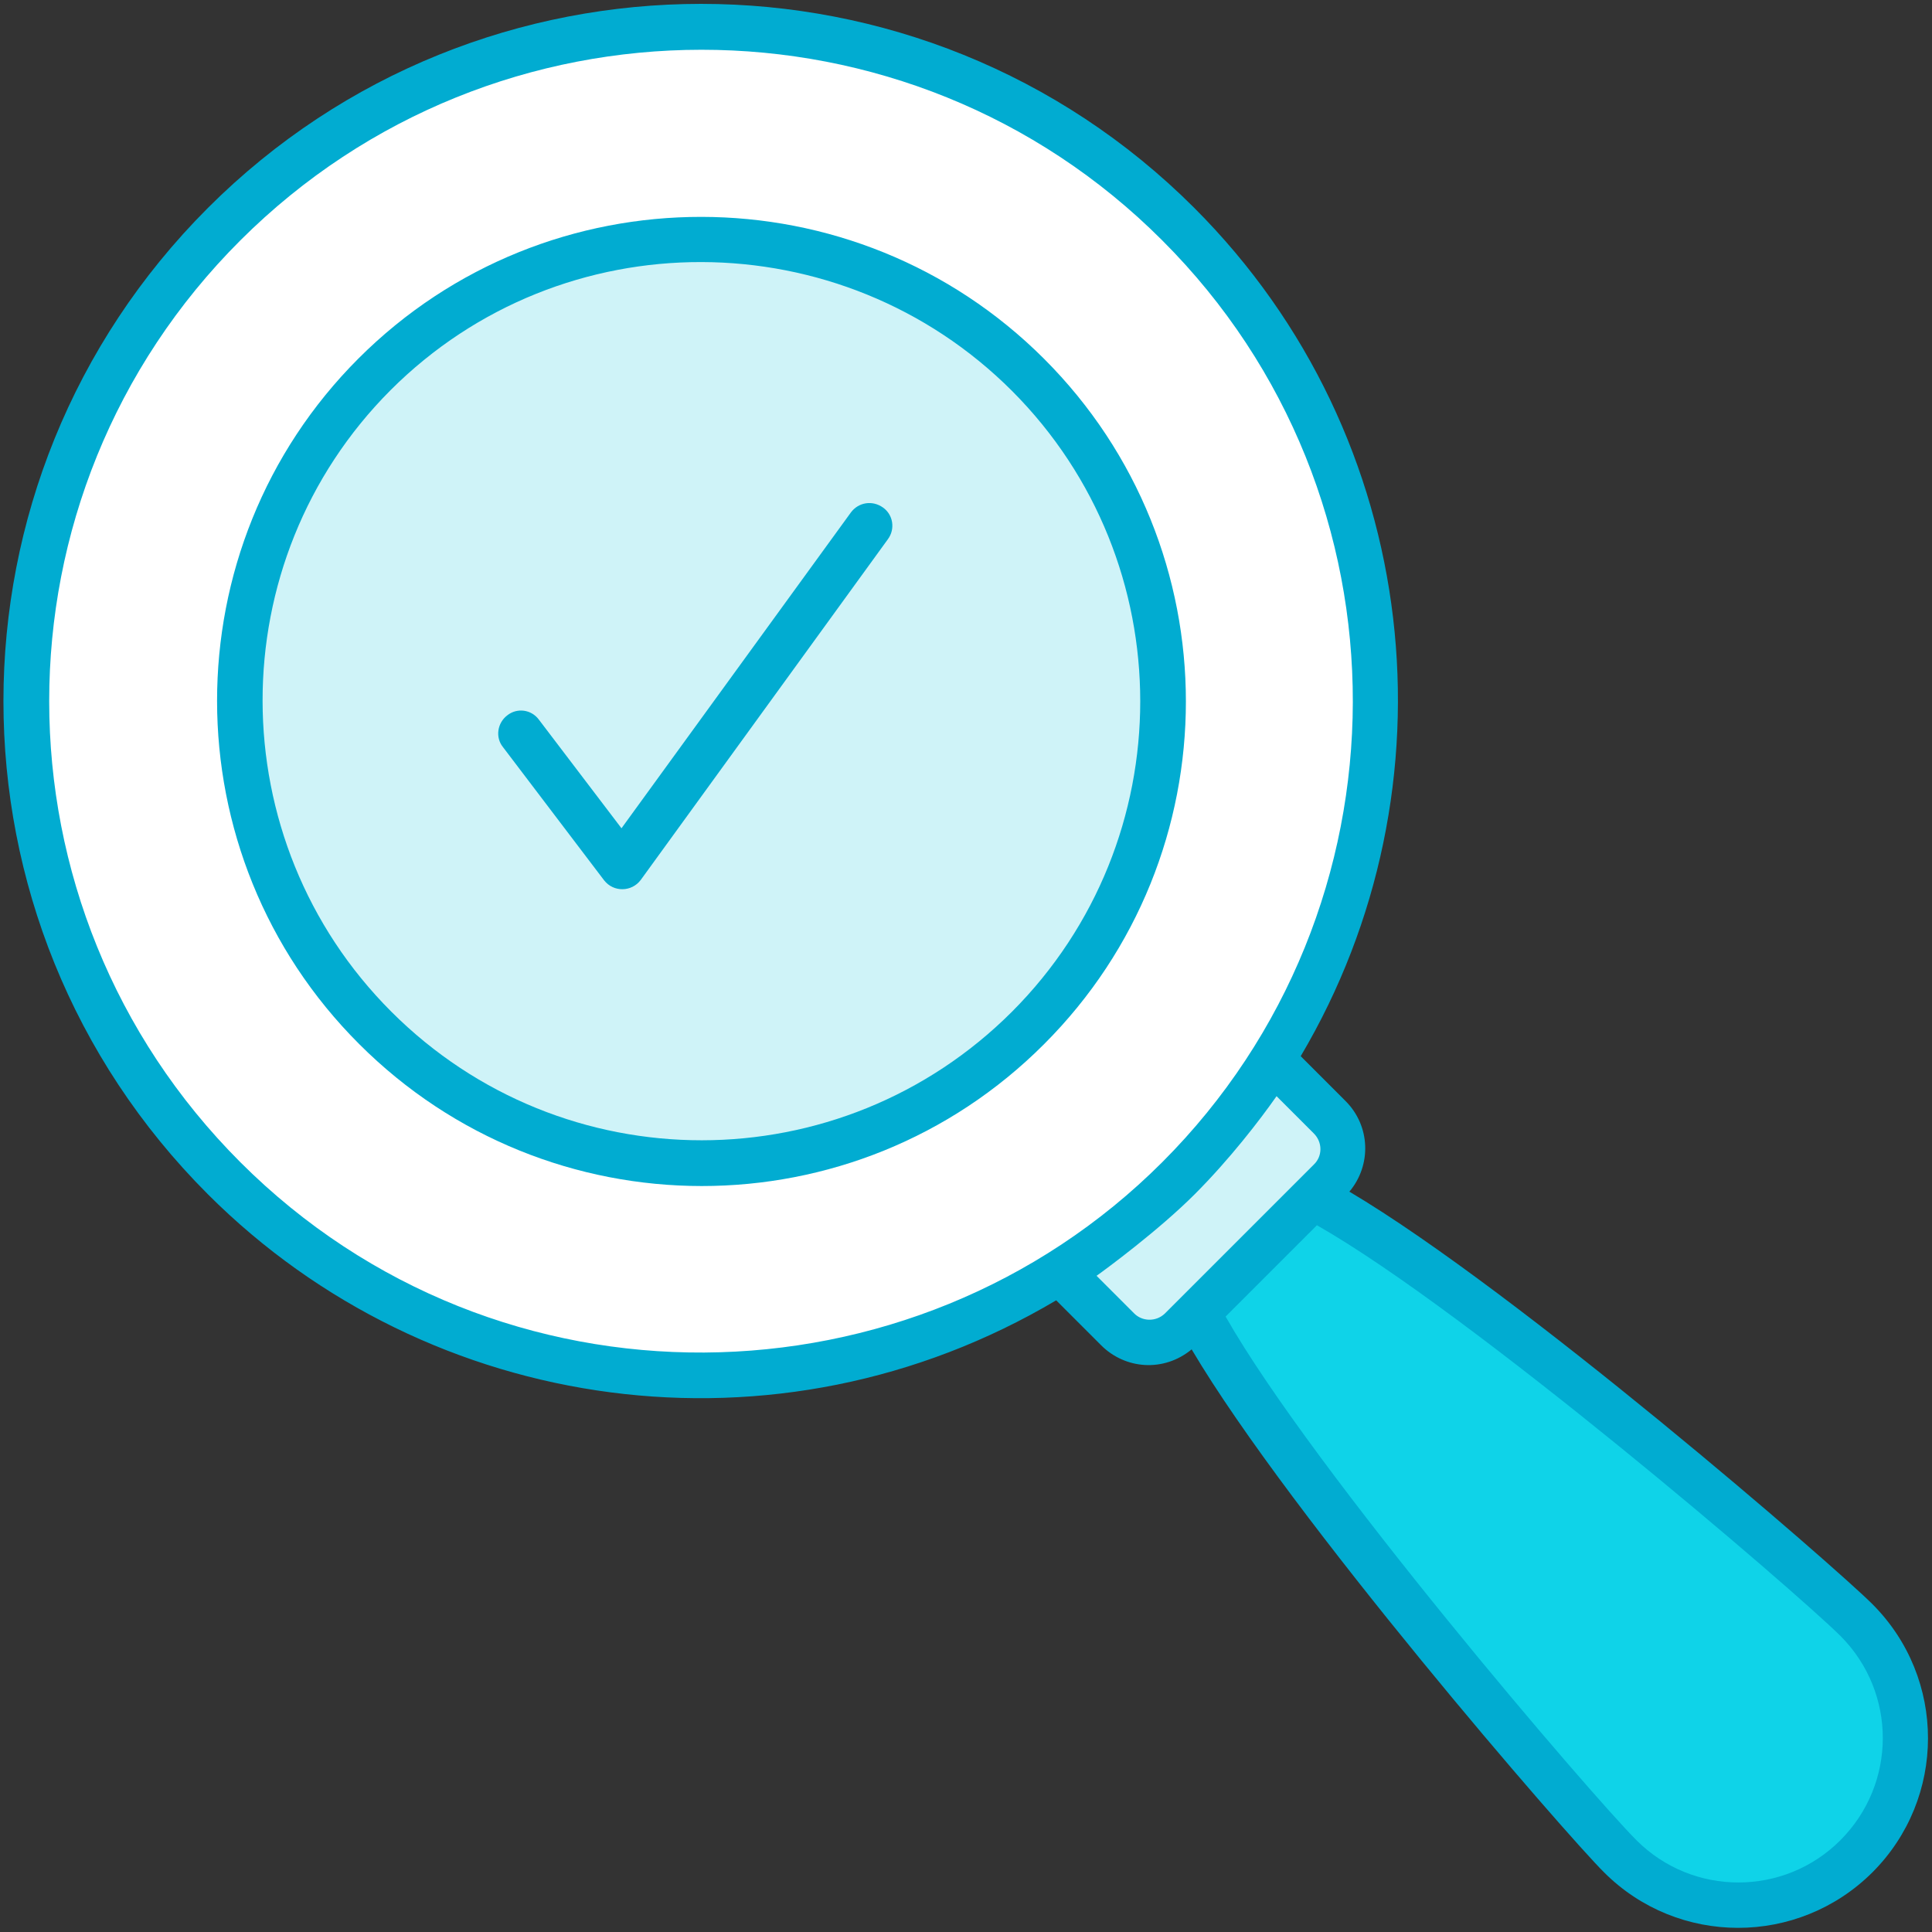
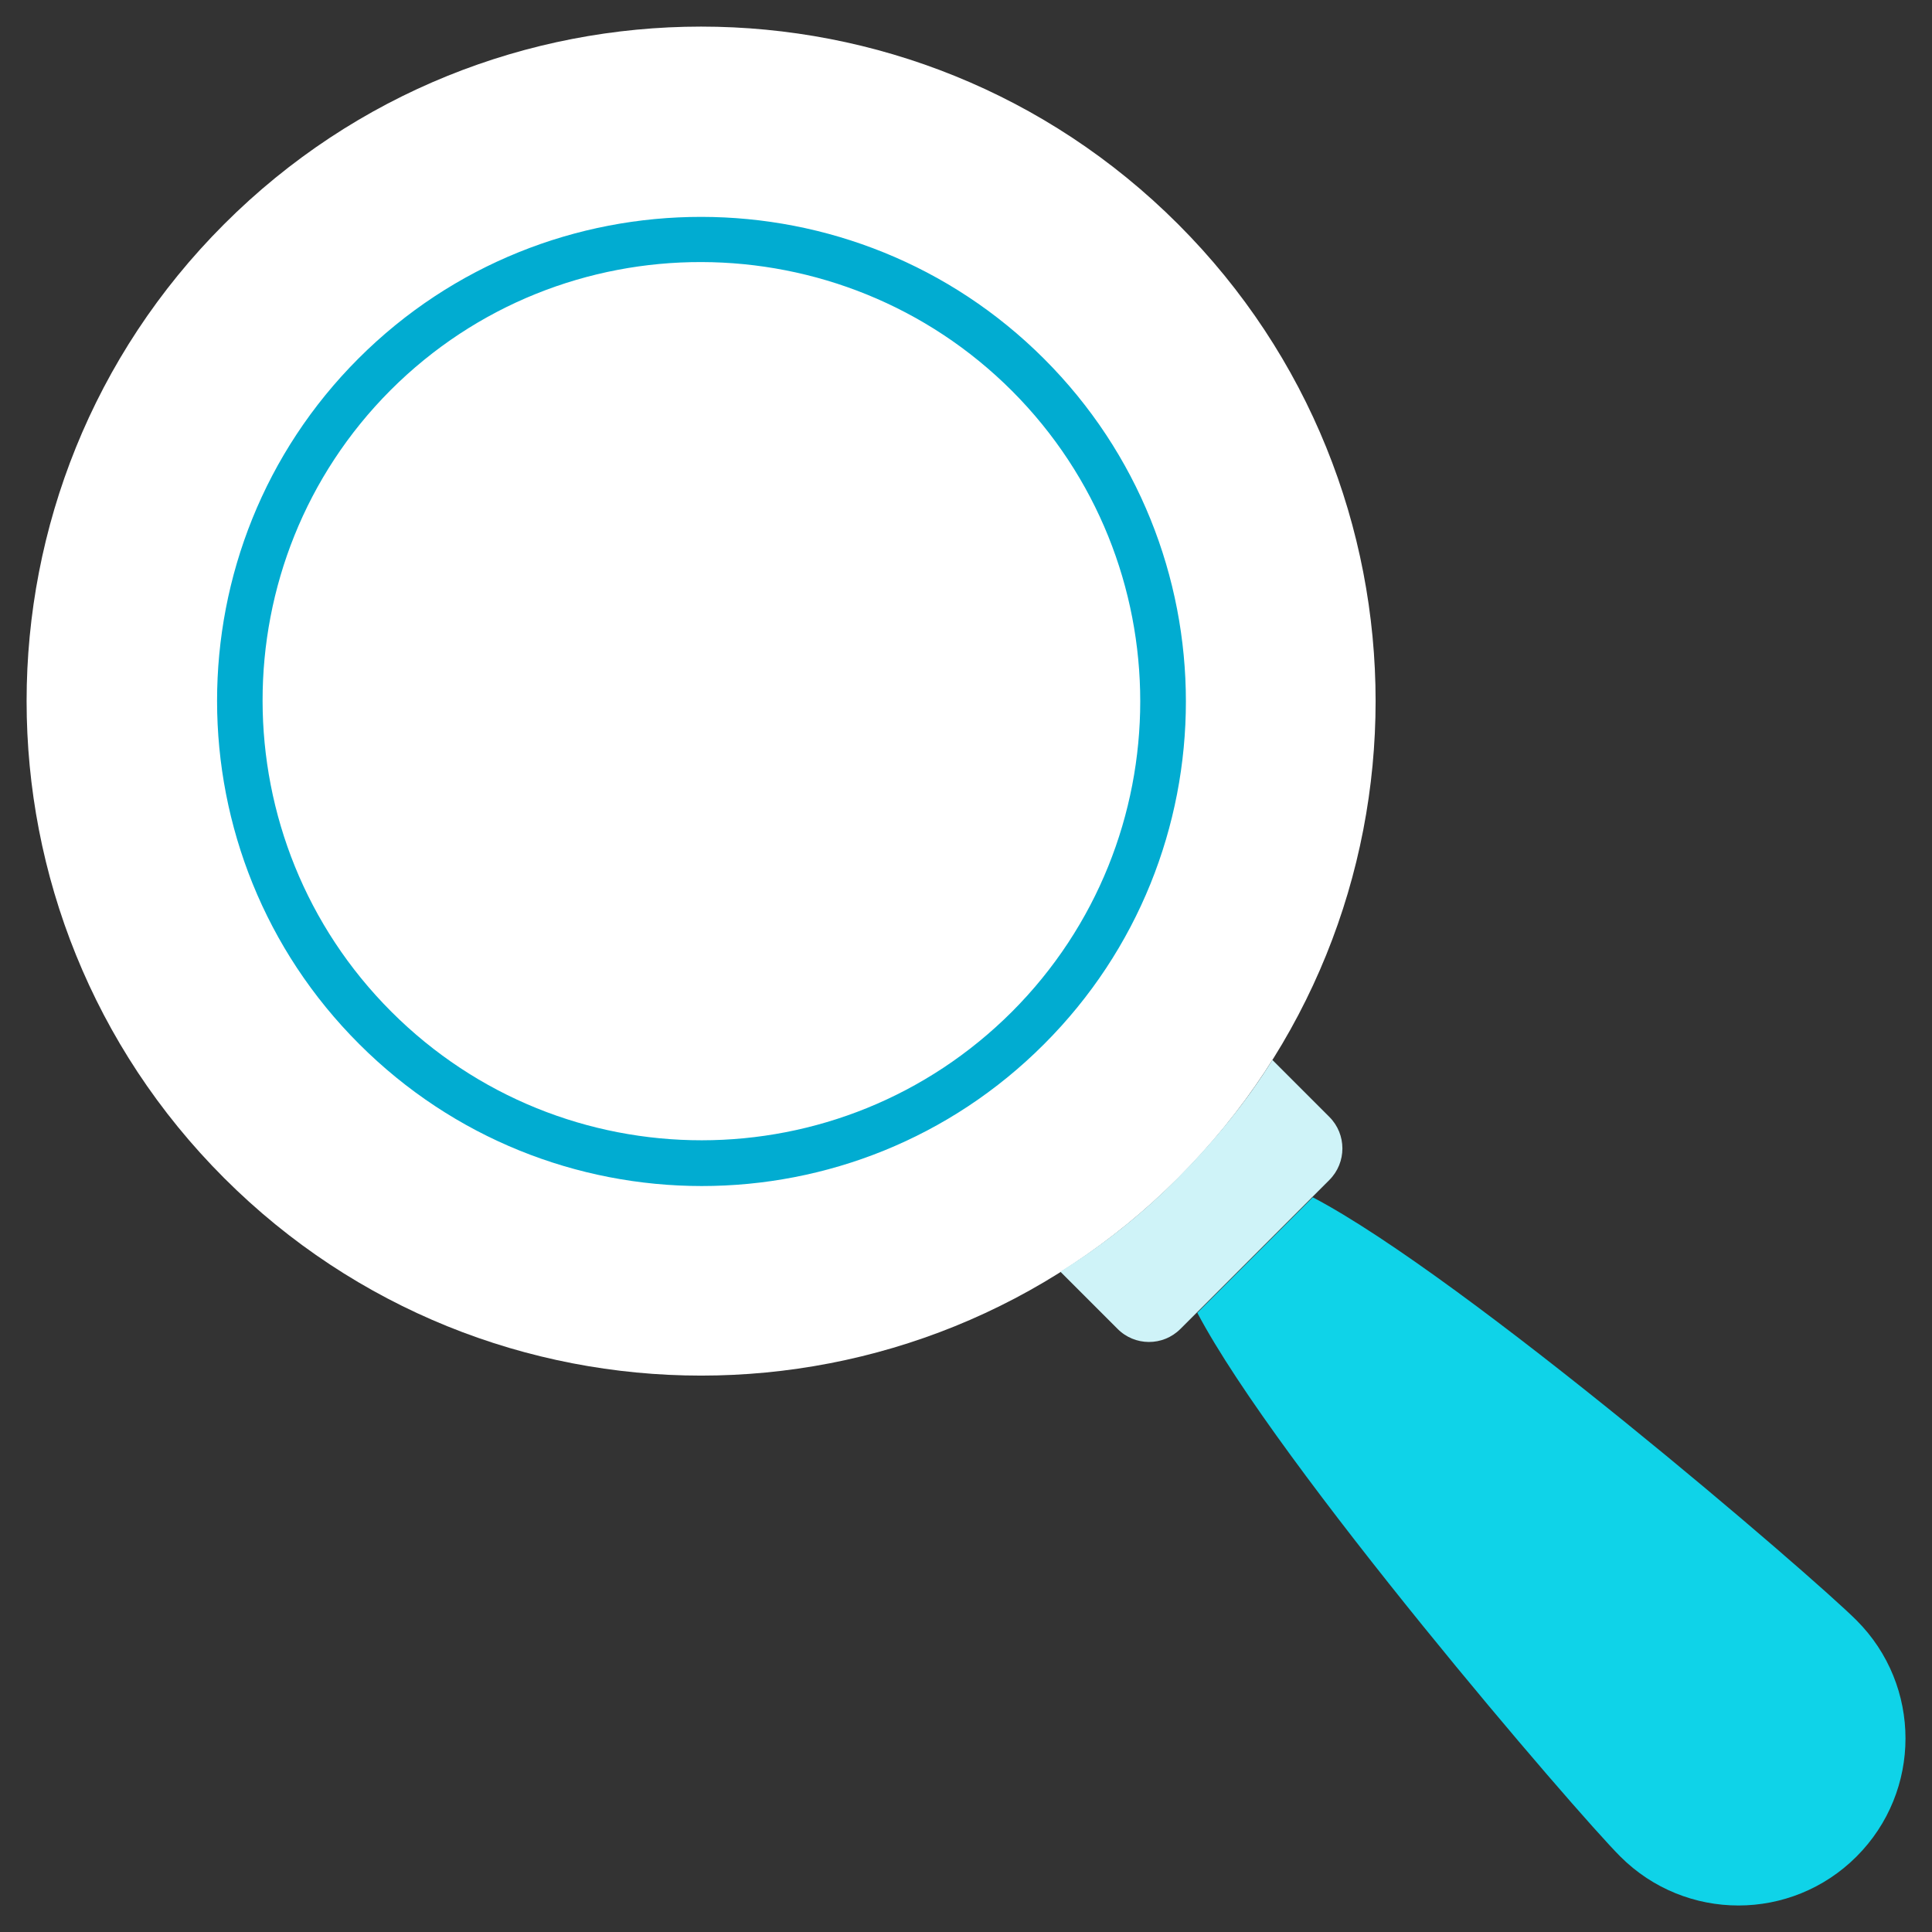
<svg xmlns="http://www.w3.org/2000/svg" xmlns:xlink="http://www.w3.org/1999/xlink" id="Layer_1" x="0px" y="0px" viewBox="0 0 512 512" style="enable-background:new 0 0 512 512;" xml:space="preserve">
  <rect x="0" y="0" width="512" height="512" fill="#333333" stroke="none" />
  <style type="text/css">	.st0{clip-path:url(#SVGID_00000151513748642774406460000016905557159323999156_);}	.st1{fill:#FFFFFF;}	.st2{fill:#CFF3F8;}	.st3{fill:#0FD3E8;}	.st4{fill:#01ACD1;}</style>
  <g>
    <defs>
      <rect id="SVGID_1_" y="0" width="512" height="512" />
    </defs>
    <clipPath id="SVGID_00000039818920746731306990000015649676026179080869_">
      <use xlink:href="#SVGID_1_" style="overflow:visible;" />
    </clipPath>
    <g style="clip-path:url(#SVGID_00000039818920746731306990000015649676026179080869_);">
      <path class="st1" d="M312.2,312.2c69.8-69.8,69.8-183,0-252.8c-69.8-69.8-183-69.8-252.8,0c-69.8,69.8-69.8,183,0,252.8   C129.2,382,242.4,382,312.2,312.2z" />
-       <path class="st2" d="M272.5,99.4c47.7,47.7,47.8,125.2,0,173s-125.3,47.7-173,0c-47.8-47.8-48-125.3-0.2-173.2   C147.1,51.4,224.6,51.5,272.5,99.4z" />
      <path class="st2" d="M337.2,280.9l15.1,15.1c4.6,4.6,4.6,12.1,0,16.7l-39.5,39.5c-4.6,4.6-12.1,4.6-16.7-0.1l-15.1-15.1   c11.1-6.9,21.6-15.2,31.2-24.9S330.3,292,337.2,280.9z" />
      <path class="st3" d="M492,429.4c17.3,17.3,17.3,45.3,0,62.6c-17.3,17.3-45.3,17.3-62.6,0c-11.7-11.7-90.8-103.7-112.1-144.1   l30.6-30.6C388.3,338.5,480.3,417.7,492,429.4z" />
      <path class="st4" d="M276.7,95.1C226.6,45,145.1,44.9,95,95c-50,50-50,131.6,0.2,181.7c50.1,50.1,131.4,50.2,181.5,0   C326.8,226.6,326.8,145.2,276.7,95.1z M103.7,268.1c-45.4-45.4-45.5-119.3-0.2-164.7c45.5-45.5,119.4-45.1,164.7,0.2   c45.3,45.4,45.3,119.1,0,164.5C222.8,313.5,149.2,313.6,103.7,268.1z" />
-       <path class="st4" d="M225.5,135.8l-60.8,83.7l-21.9-28.8c-2-2.7-5.8-3.2-8.4-1.1c-2.6,2-3.2,5.8-1.1,8.4l26.8,35.3   c2.5,3.2,7.3,3.1,9.7-0.1l65.5-90.3c2-2.7,1.4-6.5-1.3-8.4C231.2,132.5,227.5,133.1,225.5,135.8z" />
-       <path class="st4" d="M357.6,315.8c5.9-7,5.6-17.4-1-24l-11.9-11.9c42-70.9,32.7-163.9-28.2-224.8c-72.1-72.1-189.3-72.1-261.4,0   c-72.2,72.2-72.3,189.1,0,261.4c58.7,58.7,150.9,71.9,224.8,28.1l11.9,11.9c6.4,6.4,16.6,7.2,24,1.1   c26.5,44.8,99.4,128.8,109.3,138.6c19.6,19.6,51.4,19.6,71.1,0c19.6-19.6,19.7-51.4,0-71.1C486.4,415.3,402.5,342.4,357.6,315.8z    M63.7,308c-67.5-67.5-67.6-176.8,0-244.3c67.4-67.3,177-67.4,244.3,0C375.7,131.3,375,241,308,308   C241.8,374.2,132,376.3,63.7,308z M300.5,348l-9.9-9.9c2.4-1.7,16.4-12,26-21.6c9.2-9.2,17.3-19.7,21.7-26l9.9,9.9   c2.3,2.3,2.3,6,0,8.2l-39.5,39.5C306.3,350.4,302.6,350.2,300.5,348z M487.7,487.7c-14.9,14.9-39.1,14.9-54,0   c-12.2-12.2-85.6-97.8-108.9-138.8l24.2-24.2c40.9,23.3,126.5,96.7,138.8,108.9C502.7,448.6,502.7,472.7,487.7,487.7z" />
    </g>
  </g>
</svg>